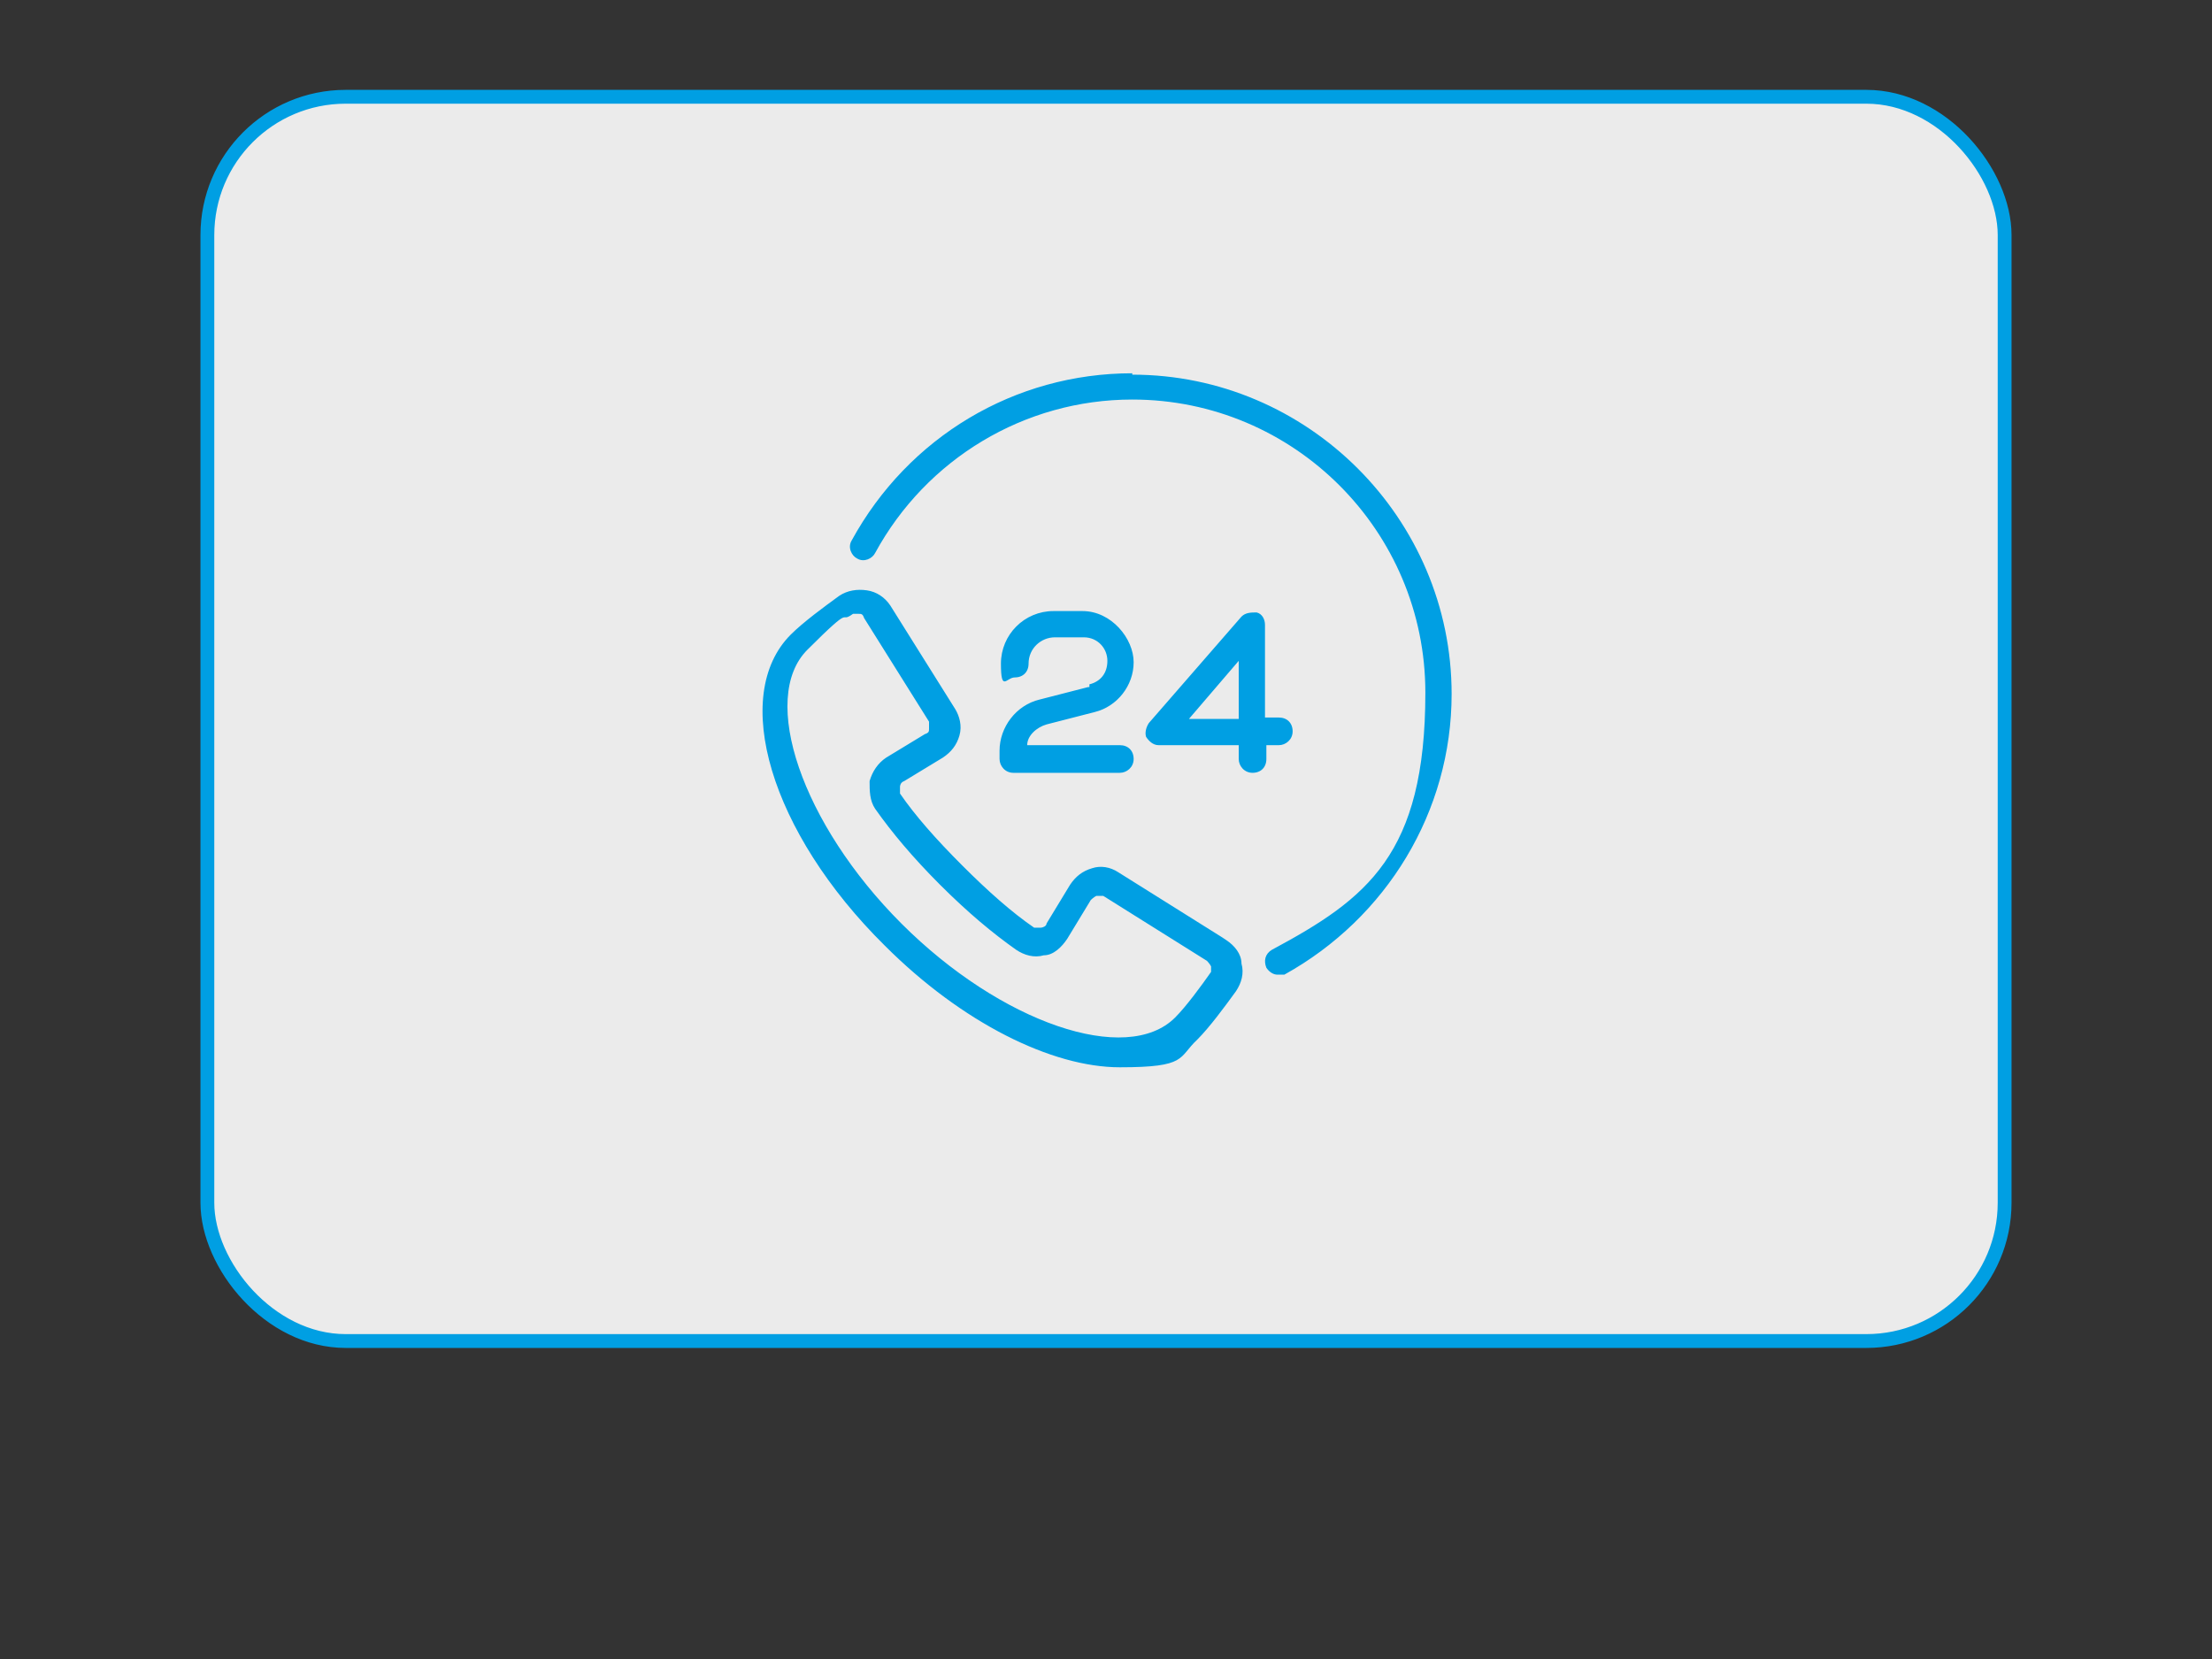
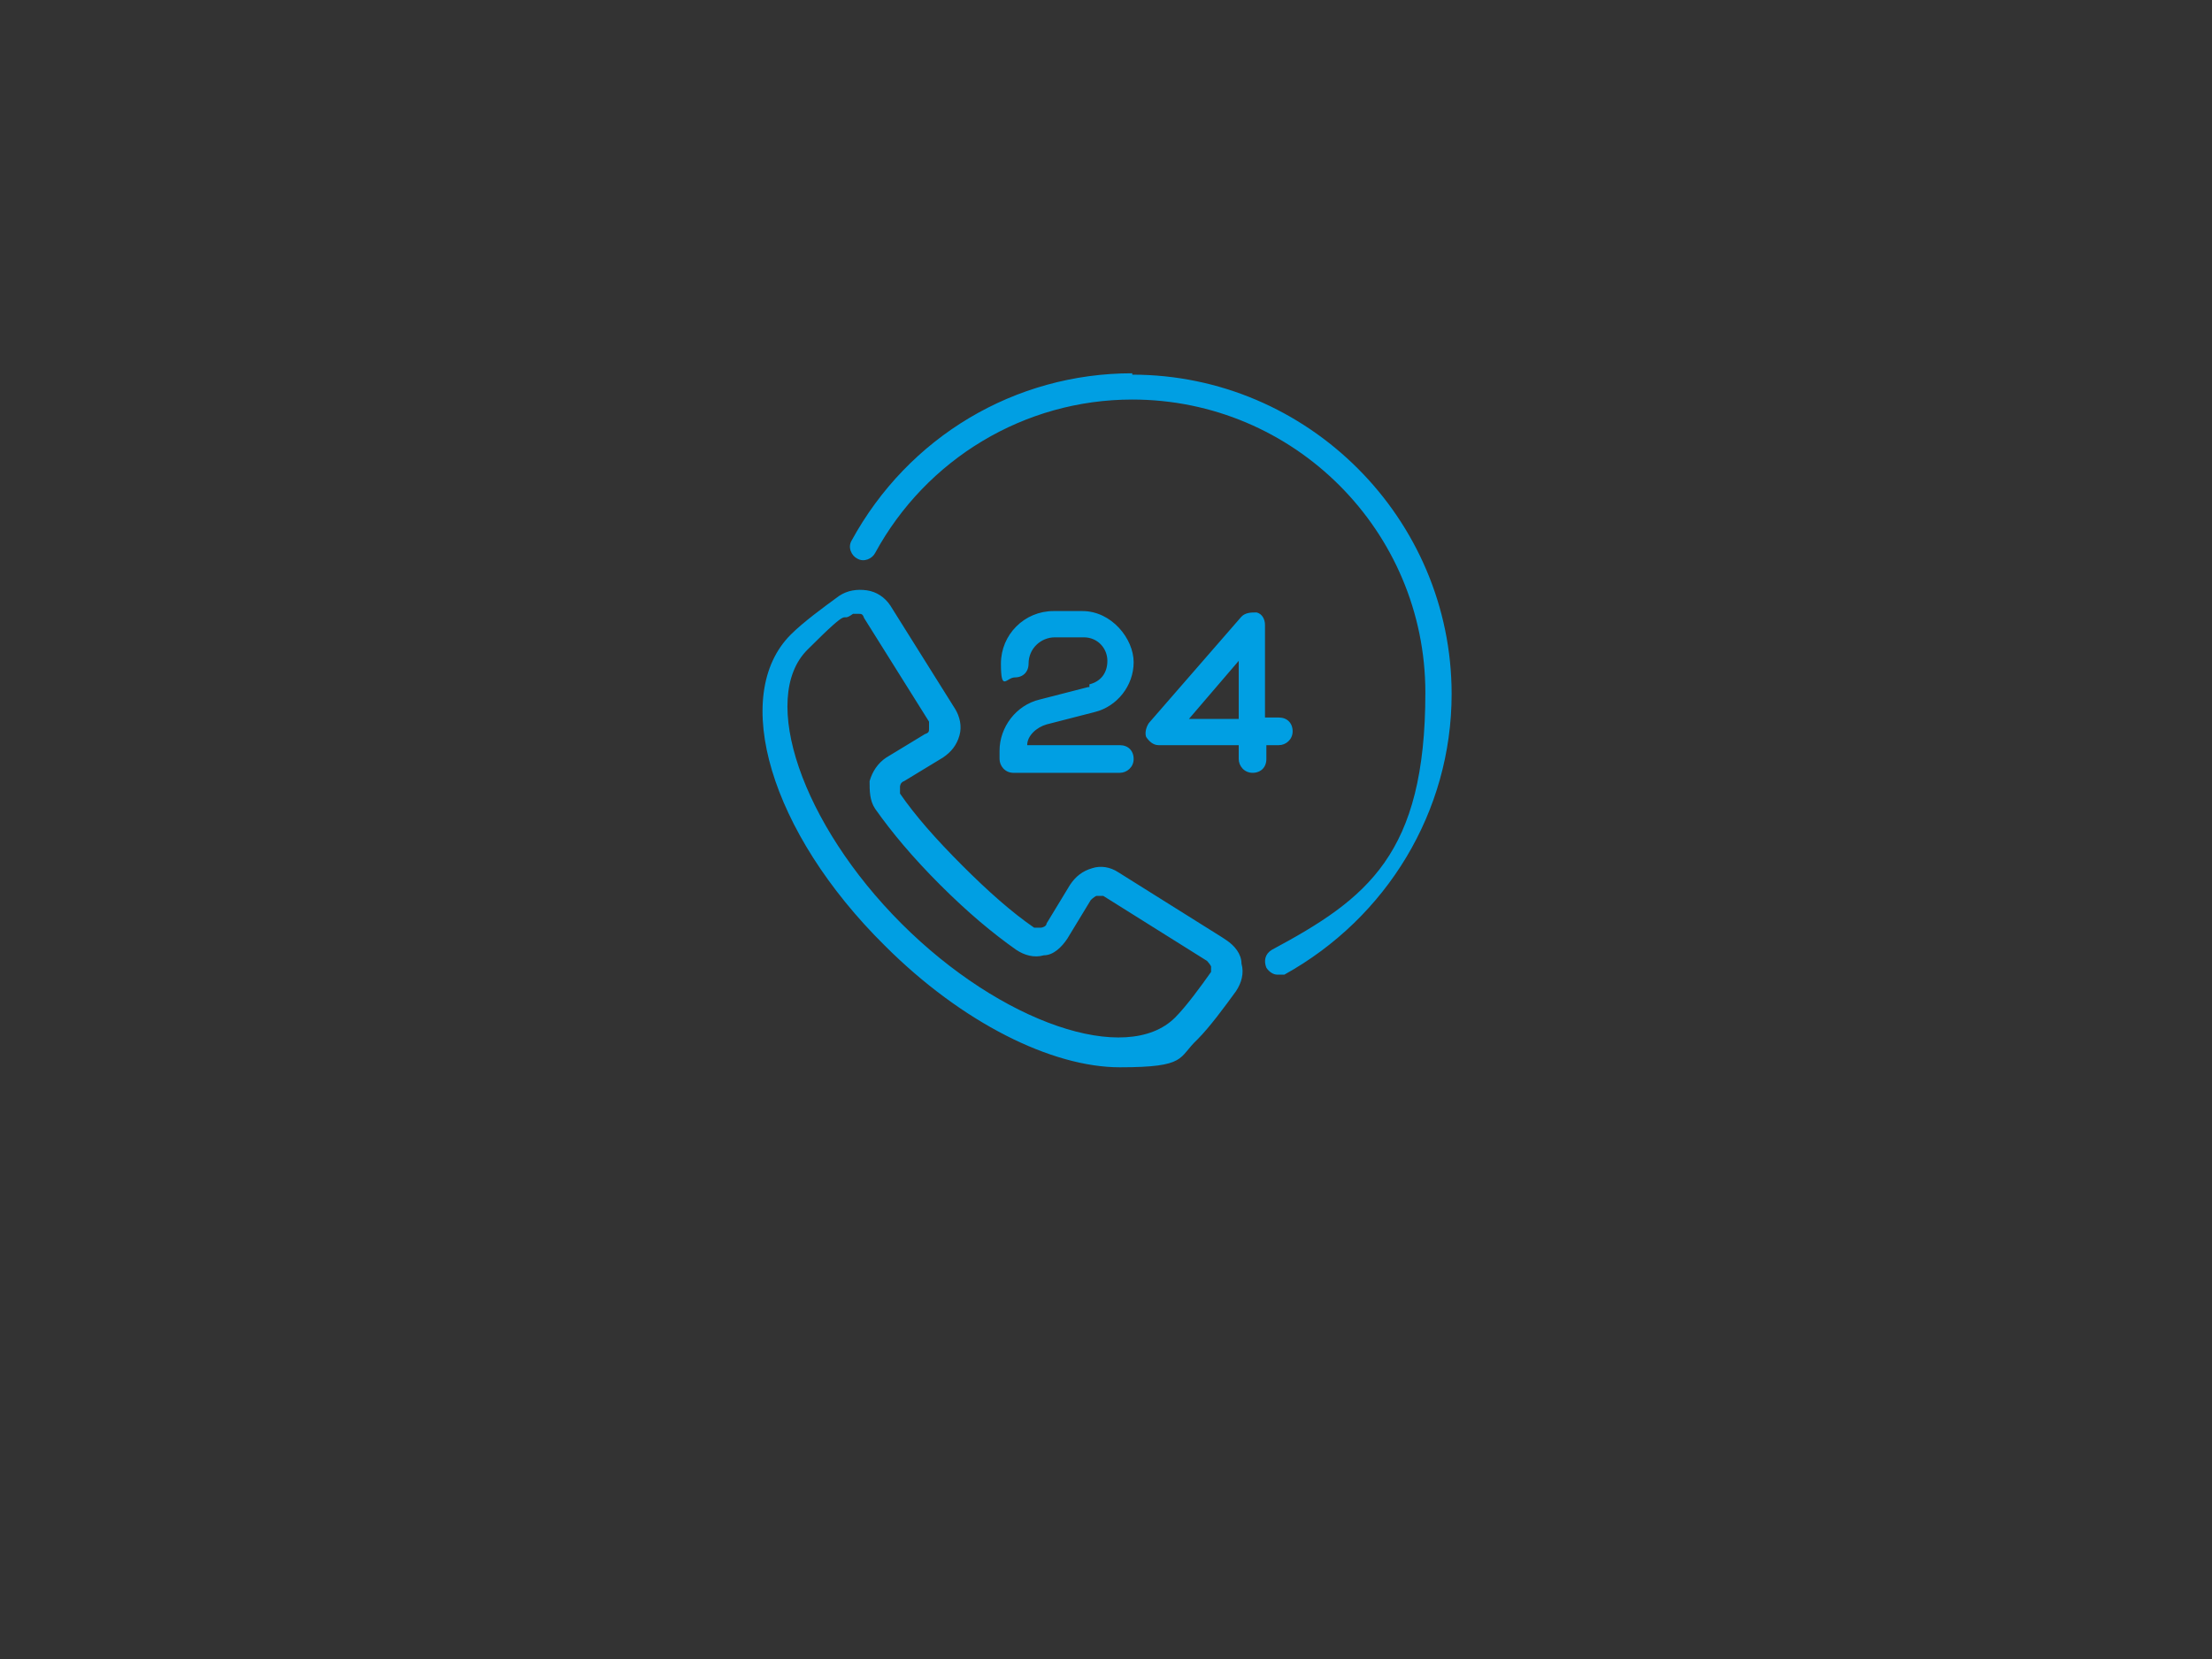
<svg xmlns="http://www.w3.org/2000/svg" id="Calque_1" version="1.1" viewBox="0 0 160 120">
  <rect x="0" y="0" width="160" height="120" fill="#333333" stroke="none" />
  <defs>
    <style>
      .st0 {
        fill: #009fe3;
        fill-rule: evenodd;
      }

      .st1 {
        fill: url(#Dégradé_sans_nom);
        stroke: #009fe3;
        stroke-miterlimit: 10;
      }
    </style>
    <linearGradient id="Dégradé_sans_nom" data-name="Dégradé sans nom" x1="-2900.5" y1="-1065.1" x2="-2899.5" y2="-1064.6" gradientTransform="translate(377082 95887) scale(130 90)" gradientUnits="userSpaceOnUse">
      <stop offset="0" stop-color="#fff" stop-opacity=".9" />
      <stop offset="1" stop-color="#fff" stop-opacity=".9" />
    </linearGradient>
  </defs>
-   <rect id="g8jqonq78b1" class="st1" x="15" y="7" width="130" height="90" rx="10" ry="10" />
  <path class="st0" d="M78.7,49.7l-3.5.9c-1.7.4-2.9,2-2.9,3.7v.6c0,.5.4,1,1,1h7.7c.5,0,1-.4,1-1s-.4-1-1-1h-6.7c0-.7.7-1.3,1.4-1.5l3.5-.9c1.6-.4,2.8-1.9,2.8-3.6s-1.6-3.7-3.7-3.7h-2.1c-2.1,0-3.8,1.7-3.8,3.8s.4,1,1,1,1-.4,1-1c0-1.1.9-1.9,1.9-1.9h2.1c1,0,1.7.8,1.7,1.7s-.5,1.5-1.3,1.7v.2ZM81.9,27c-8.5,0-16.2,4.6-20.3,12.1-.3.5,0,1.1.4,1.3.5.3,1.1,0,1.3-.4,3.7-6.8,10.8-11.1,18.6-11.1,11.7,0,21.2,9.5,21.2,21.2s-4.2,14.9-11.1,18.6c-.5.3-.6.8-.4,1.3.2.3.5.5.8.5s.3,0,.5,0c7.4-4.1,12.1-11.8,12.1-20.3,0-12.7-10.4-23.1-23.1-23.1h0ZM87.6,70.3c-.7,1-1.8,2.5-2.6,3.3-3.5,3.5-12.6.4-19.8-6.8s-10.3-16.3-6.8-19.8,2.2-1.8,3.3-2.6c0,0,.2,0,.4,0s0,0,0,0c.2,0,.3,0,.4.3l4.7,7.5c0,0,0,.3,0,.5,0,.2,0,.3-.3.4l-2.8,1.7c-.6.4-1,1-1.2,1.7,0,.7,0,1.4.4,2,1.2,1.7,2.7,3.5,4.7,5.5s3.8,3.5,5.5,4.7c.6.4,1.3.6,2,.4.7,0,1.3-.6,1.7-1.2l1.7-2.8c0,0,.2-.2.4-.3h.5l7.5,4.7c0,0,.2.2.3.4,0,.2,0,.3,0,.5ZM88.4,67.8l-7.5-4.7c-.6-.4-1.3-.5-1.9-.3-.7.2-1.2.6-1.6,1.2l-1.7,2.8c0,.2-.3.3-.4.3h-.5c-1.6-1.1-3.3-2.6-5.2-4.5-1.9-1.9-3.4-3.6-4.5-5.2,0-.2,0-.4,0-.5,0,0,0-.3.3-.4l2.8-1.7c.6-.4,1-.9,1.2-1.6.2-.7,0-1.4-.3-1.9l-4.7-7.5c-.4-.6-1-1-1.7-1.1s-1.4,0-2,.4c-1.1.8-2.6,1.9-3.5,2.8-4.4,4.4-1.5,14.3,6.8,22.5,5.6,5.6,12.1,8.8,17,8.8s4.2-.7,5.6-2c.9-.9,2-2.4,2.8-3.5.4-.6.6-1.3.4-2,0-.7-.5-1.3-1.1-1.7l-.3-.2ZM89.6,52h-3.6l3.6-4.2v4.2ZM91.5,53.9h1c.5,0,1-.4,1-1s-.4-1-1-1h-1v-6.7c0-.4-.2-.8-.6-.9-.4,0-.8,0-1.1.3l-6.7,7.7c-.2.3-.3.7-.2,1,.2.3.5.6.9.6h5.8v1c0,.5.4,1,1,1s1-.4,1-1v-1h-.1Z" />
</svg>